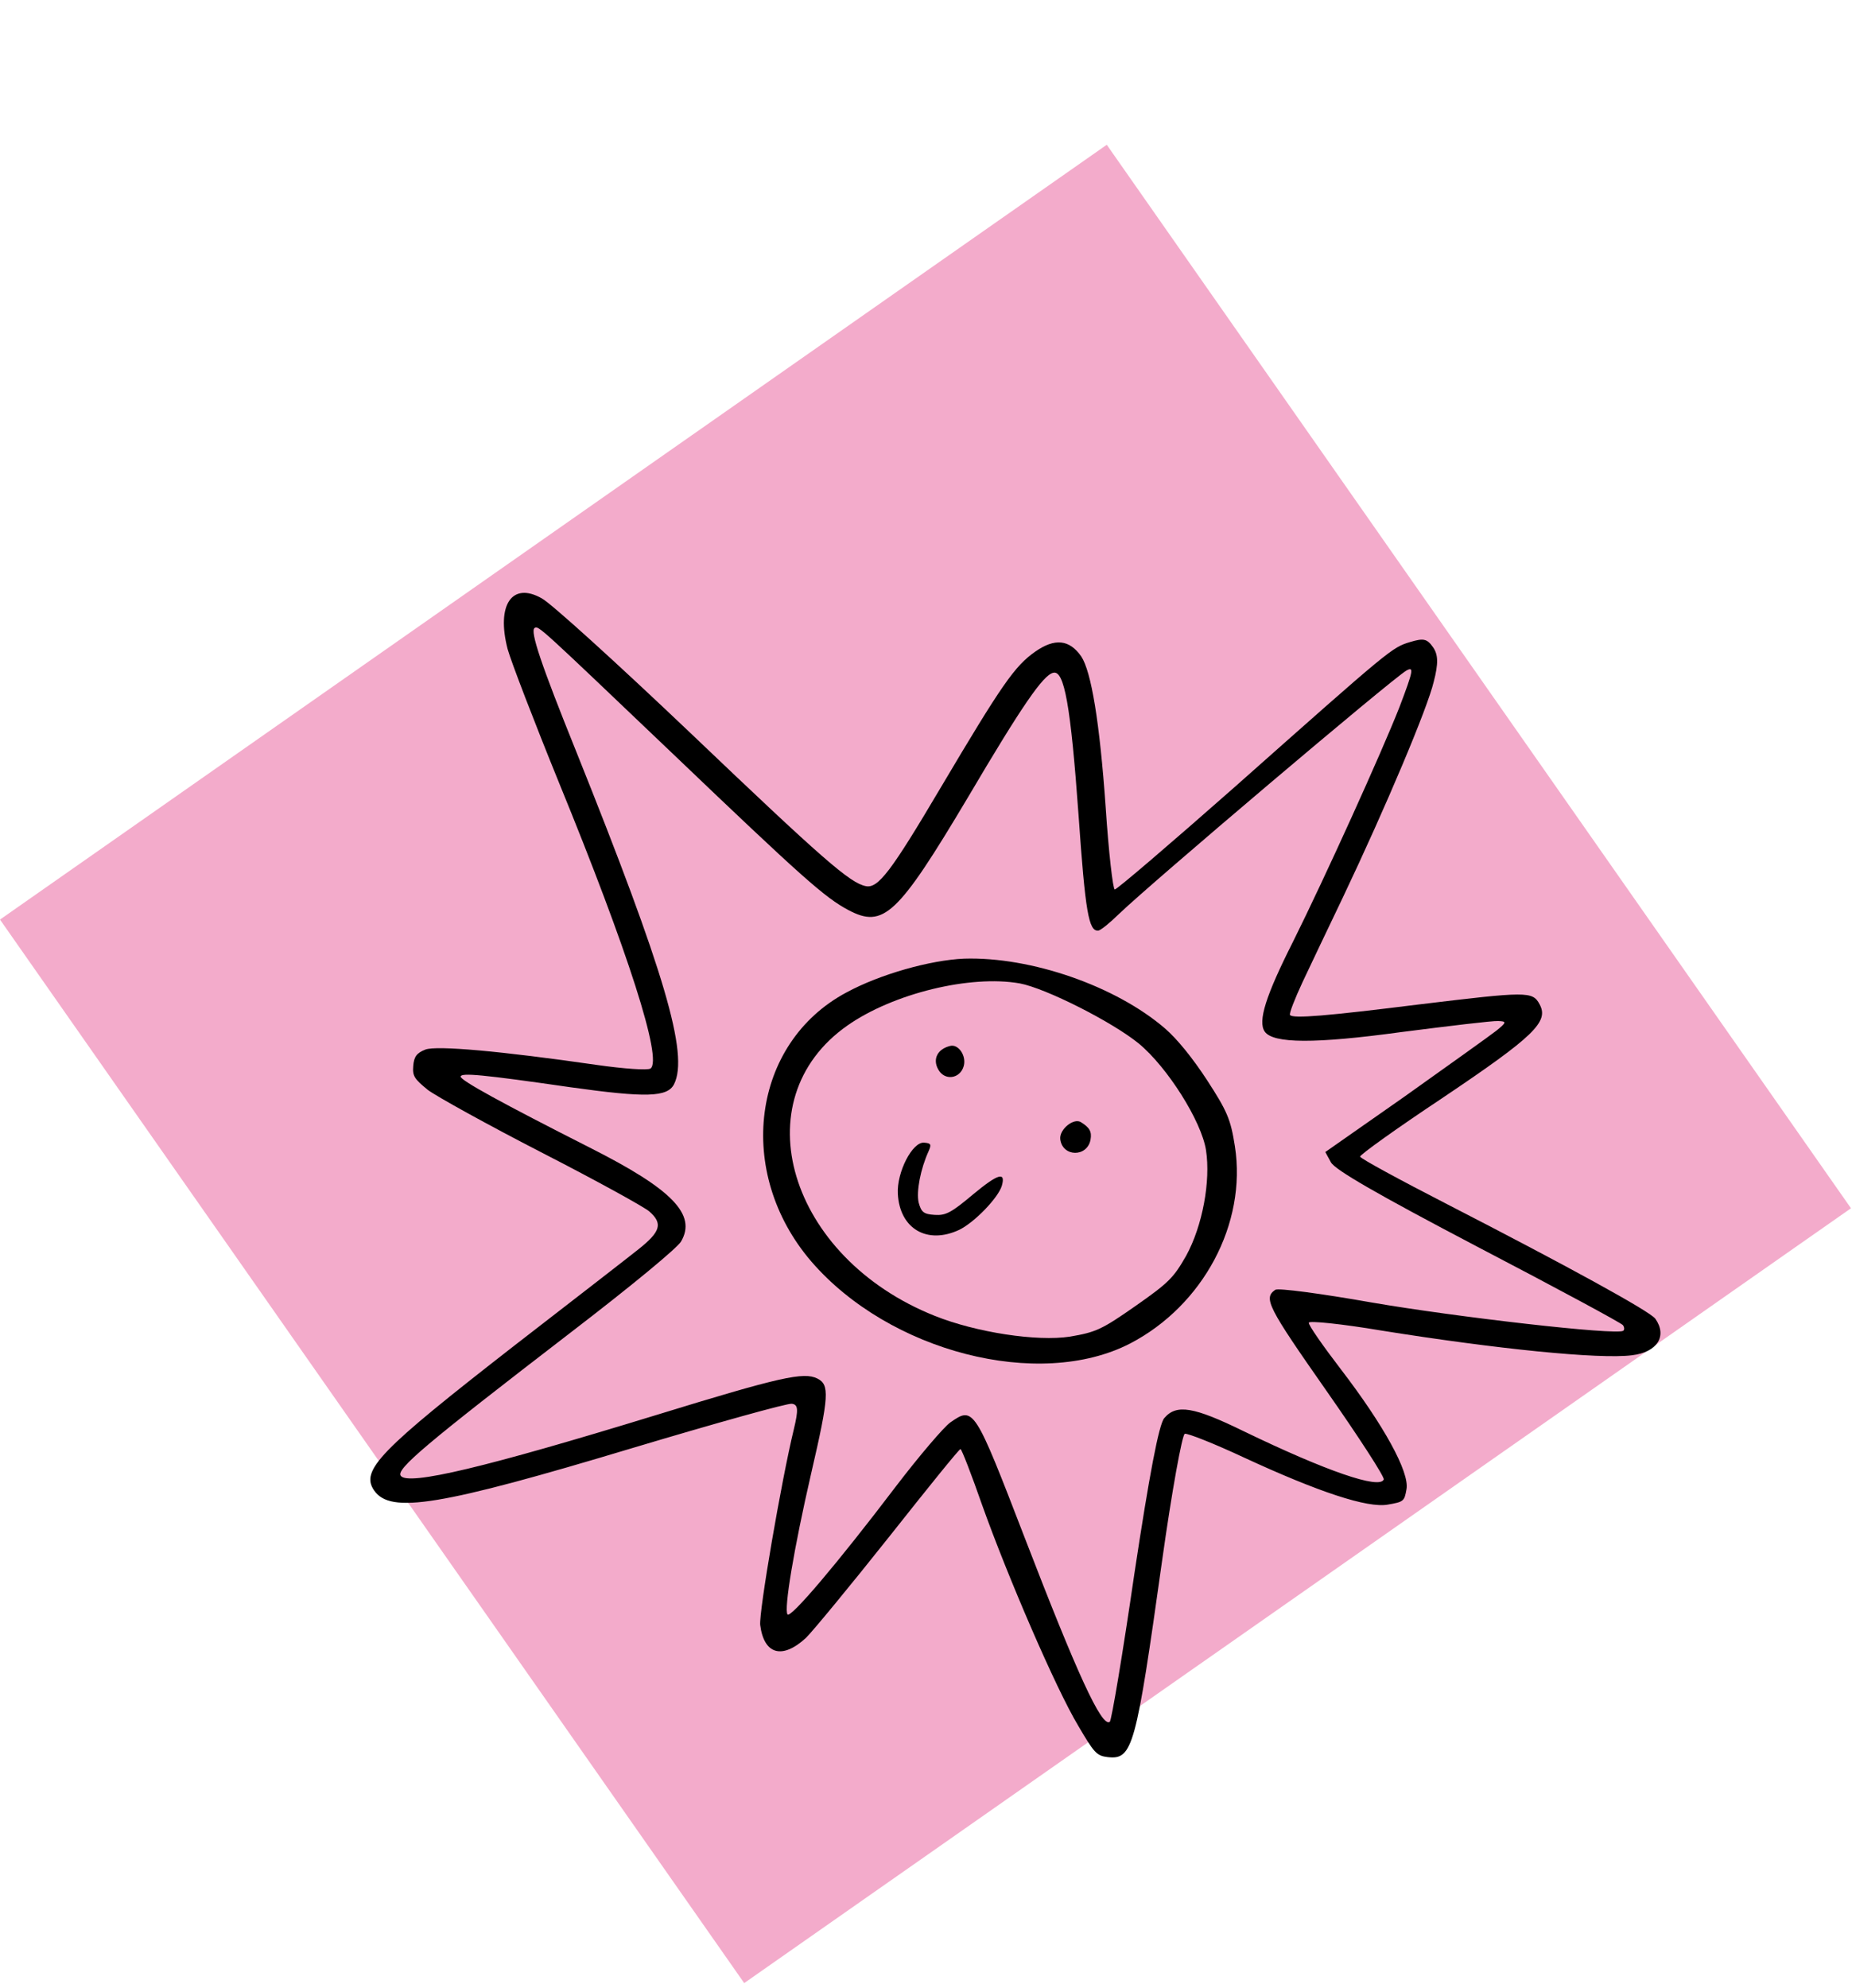
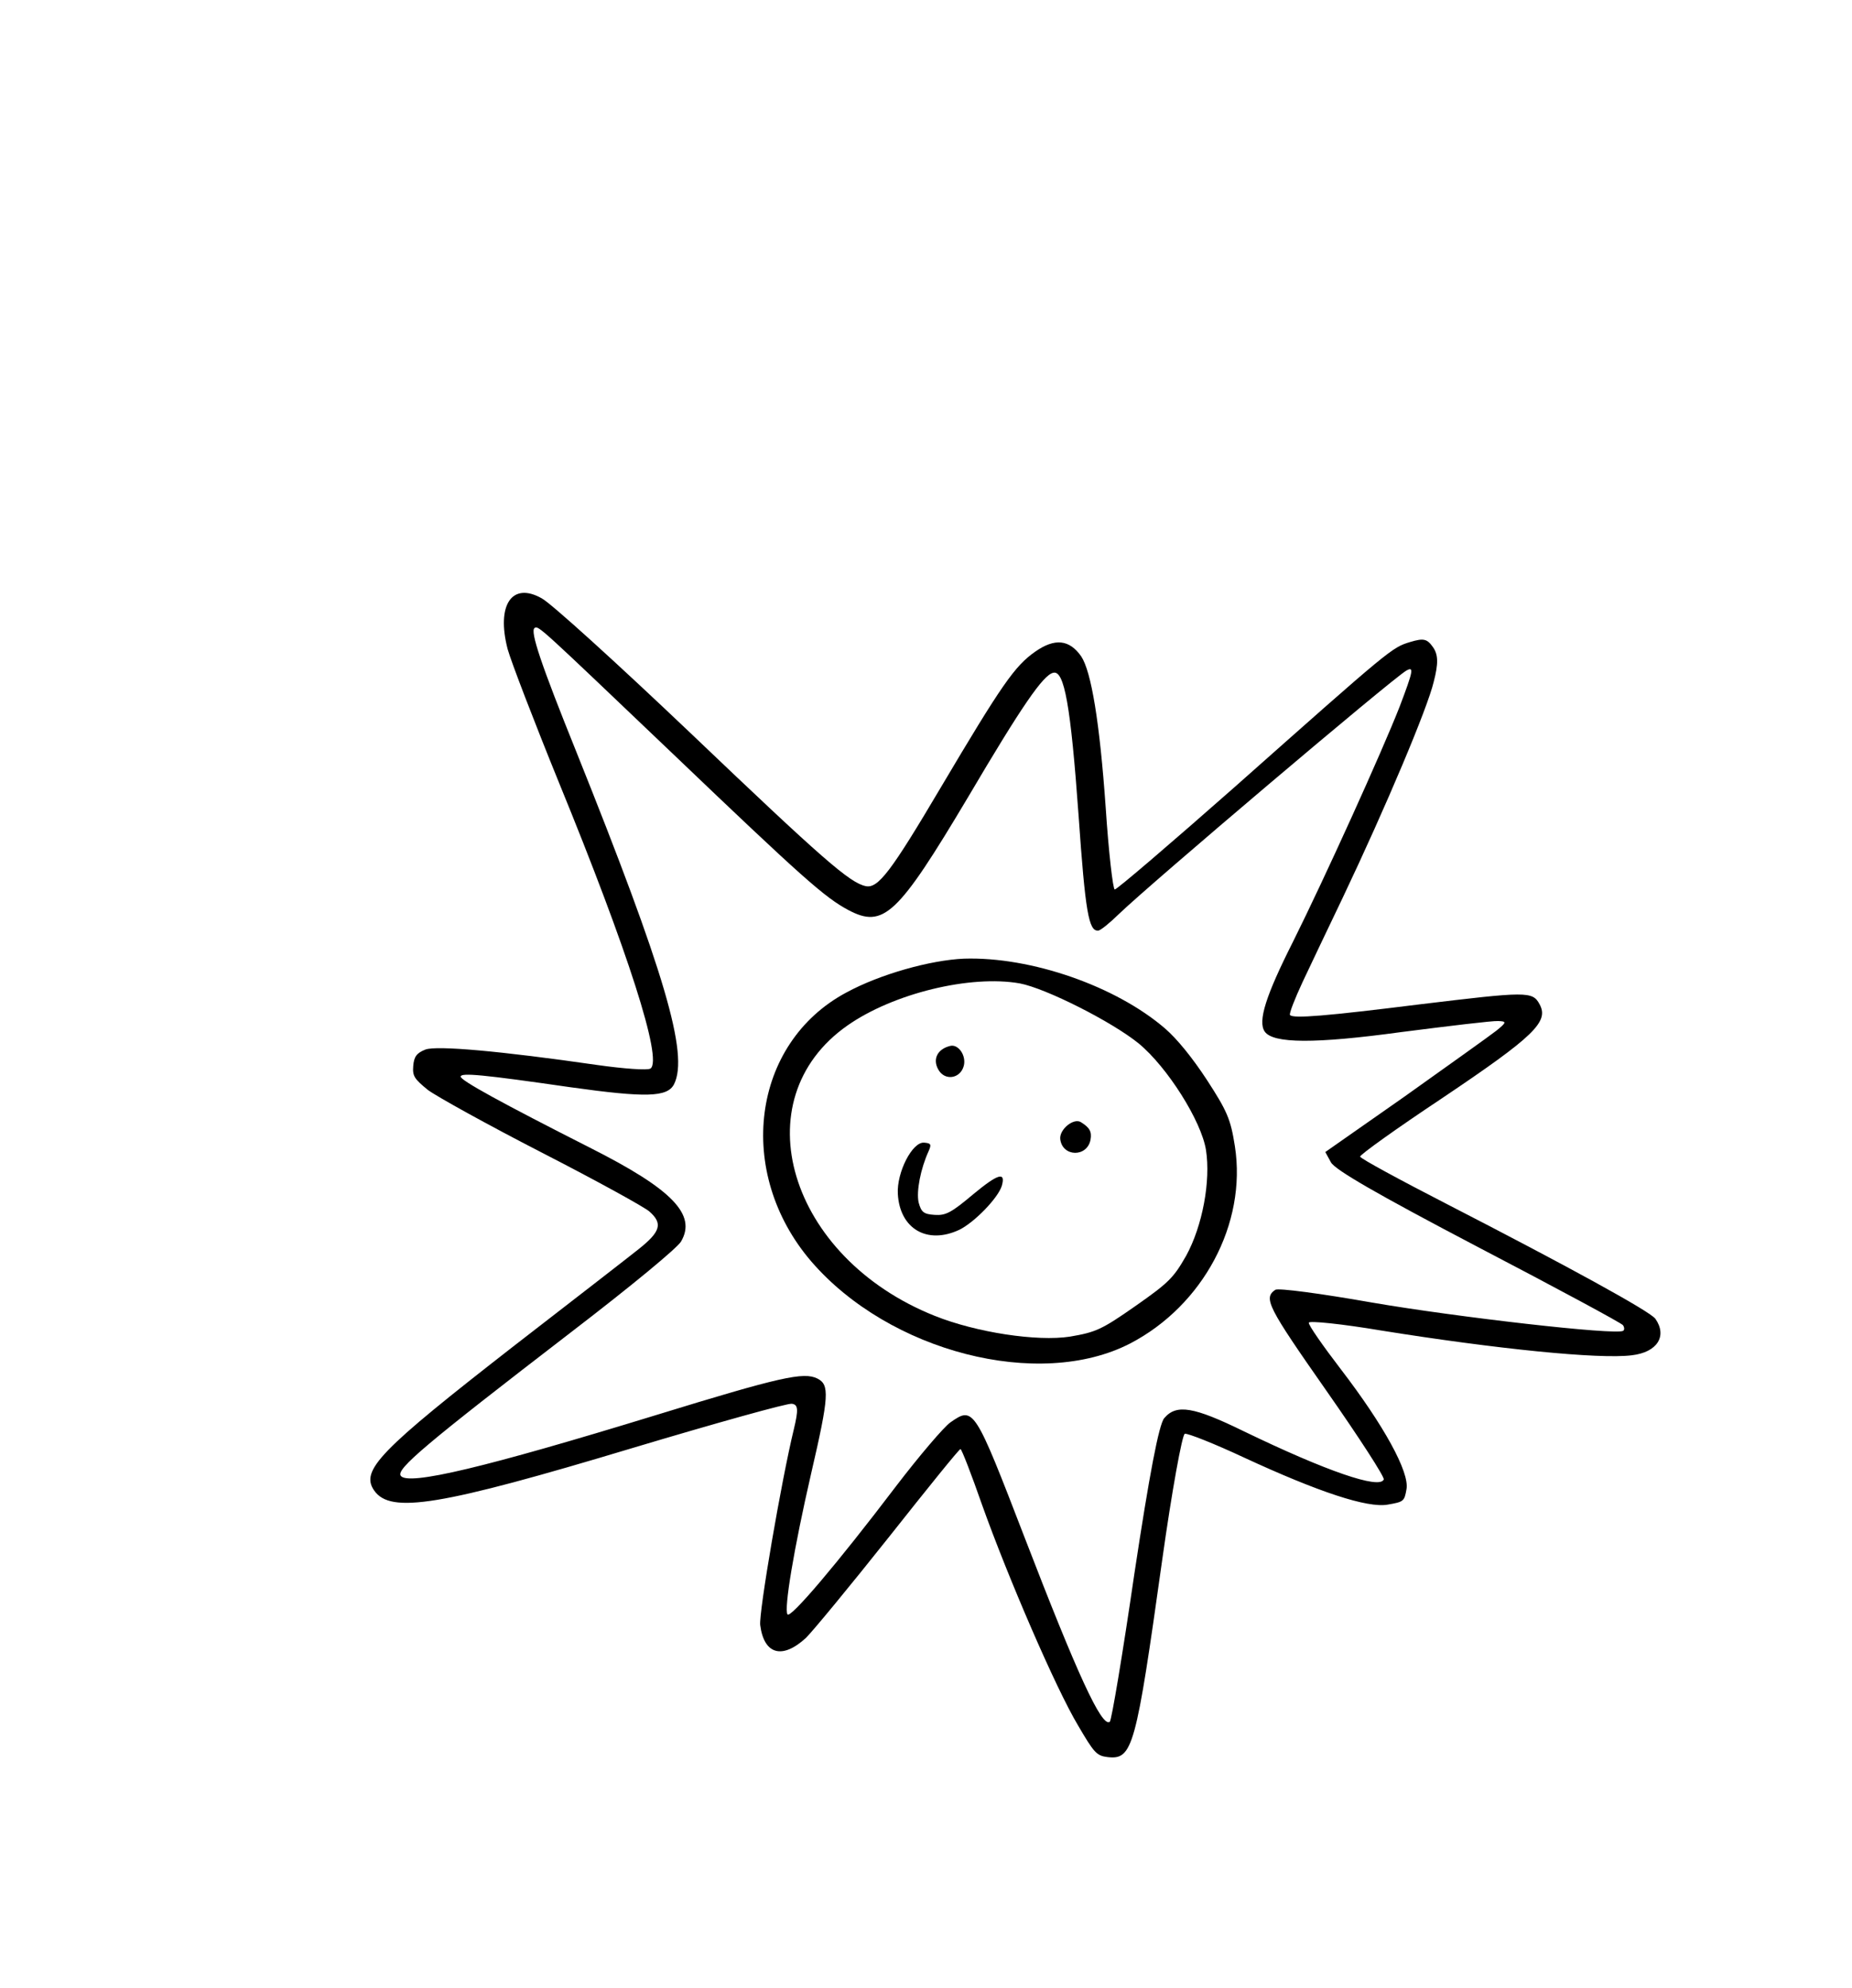
<svg xmlns="http://www.w3.org/2000/svg" width="109" height="117" viewBox="0 0 109 117" fill="none">
  <g id="Frame 14" filter="url(#filter0_d_1_1215)">
-     <rect width="76.385" height="79.51" transform="translate(65.139) rotate(55.011)" fill="#F3ABCB" />
    <g id="Vector" filter="url(#filter1_d_1_1215)">
      <path d="M83.008 27.127C81.909 27.462 81.93 27.447 72.652 35.677C68.894 38.99 65.714 41.712 65.608 41.693C65.502 41.674 65.248 39.495 65.075 36.856C64.722 31.833 64.225 28.863 63.634 27.974C62.934 26.976 62.073 26.896 60.928 27.698C59.721 28.542 58.964 29.631 55.38 35.674C52.441 40.645 51.681 41.642 50.959 41.496C50.025 41.313 48.429 39.919 40.592 32.443C36.328 28.389 32.414 24.834 31.879 24.558C30.137 23.575 29.203 24.942 29.875 27.542C30.075 28.27 31.437 31.812 32.9 35.408C36.966 45.337 39.013 51.718 38.285 52.228C38.118 52.344 36.714 52.242 35.13 52.017C29.439 51.195 25.703 50.864 25.039 51.111C24.529 51.313 24.365 51.521 24.321 52.079C24.271 52.672 24.388 52.839 25.185 53.49C25.701 53.873 28.741 55.559 31.935 57.199C35.13 58.839 37.956 60.396 38.222 60.643C39.027 61.351 38.869 61.834 37.596 62.849C36.959 63.357 33.662 65.912 30.262 68.54C22.312 74.725 21.196 75.878 22.026 77.064C22.988 78.438 25.86 77.978 37.283 74.541C42.155 73.084 46.356 71.911 46.604 71.954C46.978 72.002 46.999 72.298 46.722 73.453C45.994 76.443 44.655 84.233 44.743 84.978C44.965 86.713 46.043 87.013 47.438 85.727C47.858 85.309 50.039 82.666 52.314 79.802C54.568 76.954 56.46 74.606 56.53 74.619C56.601 74.631 57.178 76.119 57.795 77.888C59.308 82.132 62.142 88.706 63.453 90.889C64.392 92.495 64.543 92.668 65.186 92.745C66.67 92.916 66.851 92.2 68.404 81.129C68.969 77.106 69.576 73.766 69.731 73.721C69.885 73.675 71.47 74.301 73.222 75.121C77.624 77.157 80.485 78.1 81.671 77.889C82.612 77.727 82.654 77.698 82.778 76.99C82.974 75.985 81.424 73.195 78.933 69.946C77.866 68.554 76.992 67.305 77.031 67.184C77.035 67.057 78.971 67.253 81.291 67.644C88.032 68.725 94.141 69.347 96.046 69.1C97.536 68.925 98.141 67.974 97.428 66.954C97.122 66.517 92.198 63.824 85.175 60.213C82.365 58.769 80.068 57.524 80.051 57.412C80.035 57.3 82.205 55.749 84.85 53.991C90.334 50.308 91.175 49.471 90.609 48.441C90.197 47.675 89.866 47.69 83.548 48.453C78.102 49.133 76.083 49.306 75.923 49.077C75.865 48.994 76.198 48.141 76.668 47.129C77.132 46.153 78.181 43.931 79.016 42.199C81.599 36.764 84.019 31.008 84.379 29.484C84.665 28.386 84.646 27.872 84.34 27.435C83.99 26.935 83.778 26.898 83.008 27.127ZM82.369 30.953C81.31 33.648 77.994 40.961 76.1 44.767C74.502 47.932 74.015 49.452 74.437 50.055C74.932 50.763 77.392 50.777 82.457 50.085C85.275 49.725 87.847 49.413 88.172 49.434C88.68 49.45 88.688 49.507 88.051 50.014C87.671 50.312 85.25 52.037 82.684 53.864L78.002 57.141L78.332 57.747C78.582 58.192 80.981 59.583 87.008 62.744C91.601 65.142 95.432 67.204 95.519 67.329C95.607 67.454 95.617 67.602 95.534 67.66C95.138 67.937 85.628 66.841 80.725 65.994C77.754 65.47 75.223 65.132 75.056 65.249C74.349 65.744 74.592 66.225 78.088 71.219C79.996 73.946 81.501 76.272 81.441 76.408C81.207 77.005 78.061 75.921 73.187 73.565C70.266 72.137 69.24 71.956 68.526 72.796C68.209 73.142 67.637 76.178 66.767 81.934C66.078 86.664 65.42 90.597 65.316 90.67C64.837 91.005 63.391 87.832 60.313 79.847C57.348 72.155 57.305 72.092 55.931 73.054C55.556 73.316 54.108 75.012 52.732 76.812C49.263 81.38 46.524 84.599 46.349 84.349C46.131 84.037 46.72 80.493 47.74 76.058C48.806 71.468 48.827 70.833 48.106 70.469C47.301 70.071 45.955 70.362 38.606 72.622C28.599 75.689 24.008 76.794 23.585 76.19C23.308 75.795 25.044 74.332 33.55 67.79C37.283 64.928 39.849 62.791 40.08 62.412C41.017 60.827 39.566 59.33 34.726 56.889C29.536 54.258 27.074 52.912 27.112 52.699C27.135 52.466 28.427 52.585 33.567 53.328C38.035 53.953 39.282 53.917 39.673 53.148C40.549 51.387 39.122 46.557 33.916 33.581C31.848 28.455 31.19 26.497 31.461 26.308C31.69 26.148 31.733 26.21 39.556 33.665C47.234 41.003 48.543 42.164 49.927 42.901C51.995 43.996 52.824 43.23 56.972 36.265C60.148 30.879 61.396 29.075 61.985 28.942C62.637 28.765 63.015 30.857 63.479 37.322C63.876 43.029 64.078 44.159 64.634 44.111C64.761 44.115 65.314 43.666 65.866 43.125C67.776 41.291 81.868 29.351 82.765 28.816C83.231 28.552 83.187 28.8 82.369 30.953Z" fill="black" />
    </g>
    <g id="Vector_2" filter="url(#filter2_d_1_1215)">
      <path d="M68.576 49.878C65.68 47.378 60.679 45.638 56.735 45.763C54.75 45.85 51.795 46.678 49.818 47.752C44.24 50.726 43.243 58.338 47.753 63.585C52.341 68.9 61.152 71.167 66.509 68.41C70.806 66.177 73.389 61.361 72.68 56.804C72.432 55.21 72.224 54.735 71.049 52.923C70.187 51.603 69.288 50.496 68.576 49.878ZM70.98 57.033C71.26 58.852 70.777 61.484 69.81 63.247C69.071 64.539 68.802 64.82 66.825 66.204C64.827 67.602 64.492 67.743 62.969 68.004C61.038 68.301 57.467 67.762 55.013 66.781C46.408 63.347 43.633 54.066 49.876 49.696C52.581 47.802 57.116 46.706 60.017 47.218C61.553 47.507 65.438 49.47 67.018 50.752C68.705 52.144 70.715 55.326 70.98 57.033Z" fill="black" />
    </g>
    <path id="Vector_3" d="M63.633 57.523C63.211 57.23 62.339 57.933 62.401 58.51C62.524 59.571 63.997 59.594 64.185 58.533C64.266 58.073 64.126 57.829 63.633 57.523Z" fill="black" />
    <path id="Vector_4" d="M55.927 53.026C55.184 53.205 54.881 53.789 55.212 54.395C55.58 55.099 56.514 54.972 56.722 54.206C56.885 53.596 56.404 52.909 55.927 53.026Z" fill="black" />
    <path id="Vector_5" d="M57.289 61.747C55.982 62.848 55.662 63.011 55.013 62.969C54.363 62.927 54.22 62.811 54.066 62.236C53.924 61.591 54.176 60.267 54.653 59.221C54.834 58.815 54.79 58.753 54.395 58.719C53.696 58.651 52.771 60.476 52.842 61.728C52.952 63.791 54.573 64.734 56.463 63.845C57.362 63.402 58.746 61.968 58.962 61.258C59.204 60.407 58.742 60.545 57.289 61.747Z" fill="black" />
  </g>
  <defs>
    <filter id="filter0_d_1_1215" x="0" y="0" width="108.939" height="116.689" filterUnits="userSpaceOnUse" color-interpolation-filters="sRGB">
      <feFlood flood-opacity="0" result="BackgroundImageFix" />
      <feColorMatrix in="SourceAlpha" type="matrix" values="0 0 0 0 0 0 0 0 0 0 0 0 0 0 0 0 0 0 127 0" result="hardAlpha" />
      <feOffset dy="8.518" />
      <feComposite in2="hardAlpha" operator="out" />
      <feColorMatrix type="matrix" values="0 0 0 0 0 0 0 0 0 0 0 0 0 0 0 0 0 0 0.25 0" />
      <feBlend mode="normal" in2="BackgroundImageFix" result="effect1_dropShadow_1_1215" />
      <feBlend mode="normal" in="SourceGraphic" in2="effect1_dropShadow_1_1215" result="shape" />
    </filter>
    <filter id="filter1_d_1_1215" x="21.795" y="24.238" width="75.931" height="70.656" filterUnits="userSpaceOnUse" color-interpolation-filters="sRGB">
      <feFlood flood-opacity="0" result="BackgroundImageFix" />
      <feColorMatrix in="SourceAlpha" type="matrix" values="0 0 0 0 0 0 0 0 0 0 0 0 0 0 0 0 0 0 127 0" result="hardAlpha" />
      <feOffset dy="2.129" />
      <feComposite in2="hardAlpha" operator="out" />
      <feColorMatrix type="matrix" values="0 0 0 0 0 0 0 0 0 0 0 0 0 0 0 0 0 0 0.25 0" />
      <feBlend mode="normal" in2="BackgroundImageFix" result="effect1_dropShadow_1_1215" />
      <feBlend mode="normal" in="SourceGraphic" in2="effect1_dropShadow_1_1215" result="shape" />
    </filter>
    <filter id="filter2_d_1_1215" x="44.916" y="45.757" width="27.88" height="25.962" filterUnits="userSpaceOnUse" color-interpolation-filters="sRGB">
      <feFlood flood-opacity="0" result="BackgroundImageFix" />
      <feColorMatrix in="SourceAlpha" type="matrix" values="0 0 0 0 0 0 0 0 0 0 0 0 0 0 0 0 0 0 127 0" result="hardAlpha" />
      <feOffset dy="2.129" />
      <feComposite in2="hardAlpha" operator="out" />
      <feColorMatrix type="matrix" values="0 0 0 0 0 0 0 0 0 0 0 0 0 0 0 0 0 0 0.25 0" />
      <feBlend mode="normal" in2="BackgroundImageFix" result="effect1_dropShadow_1_1215" />
      <feBlend mode="normal" in="SourceGraphic" in2="effect1_dropShadow_1_1215" result="shape" />
    </filter>
  </defs>
</svg>